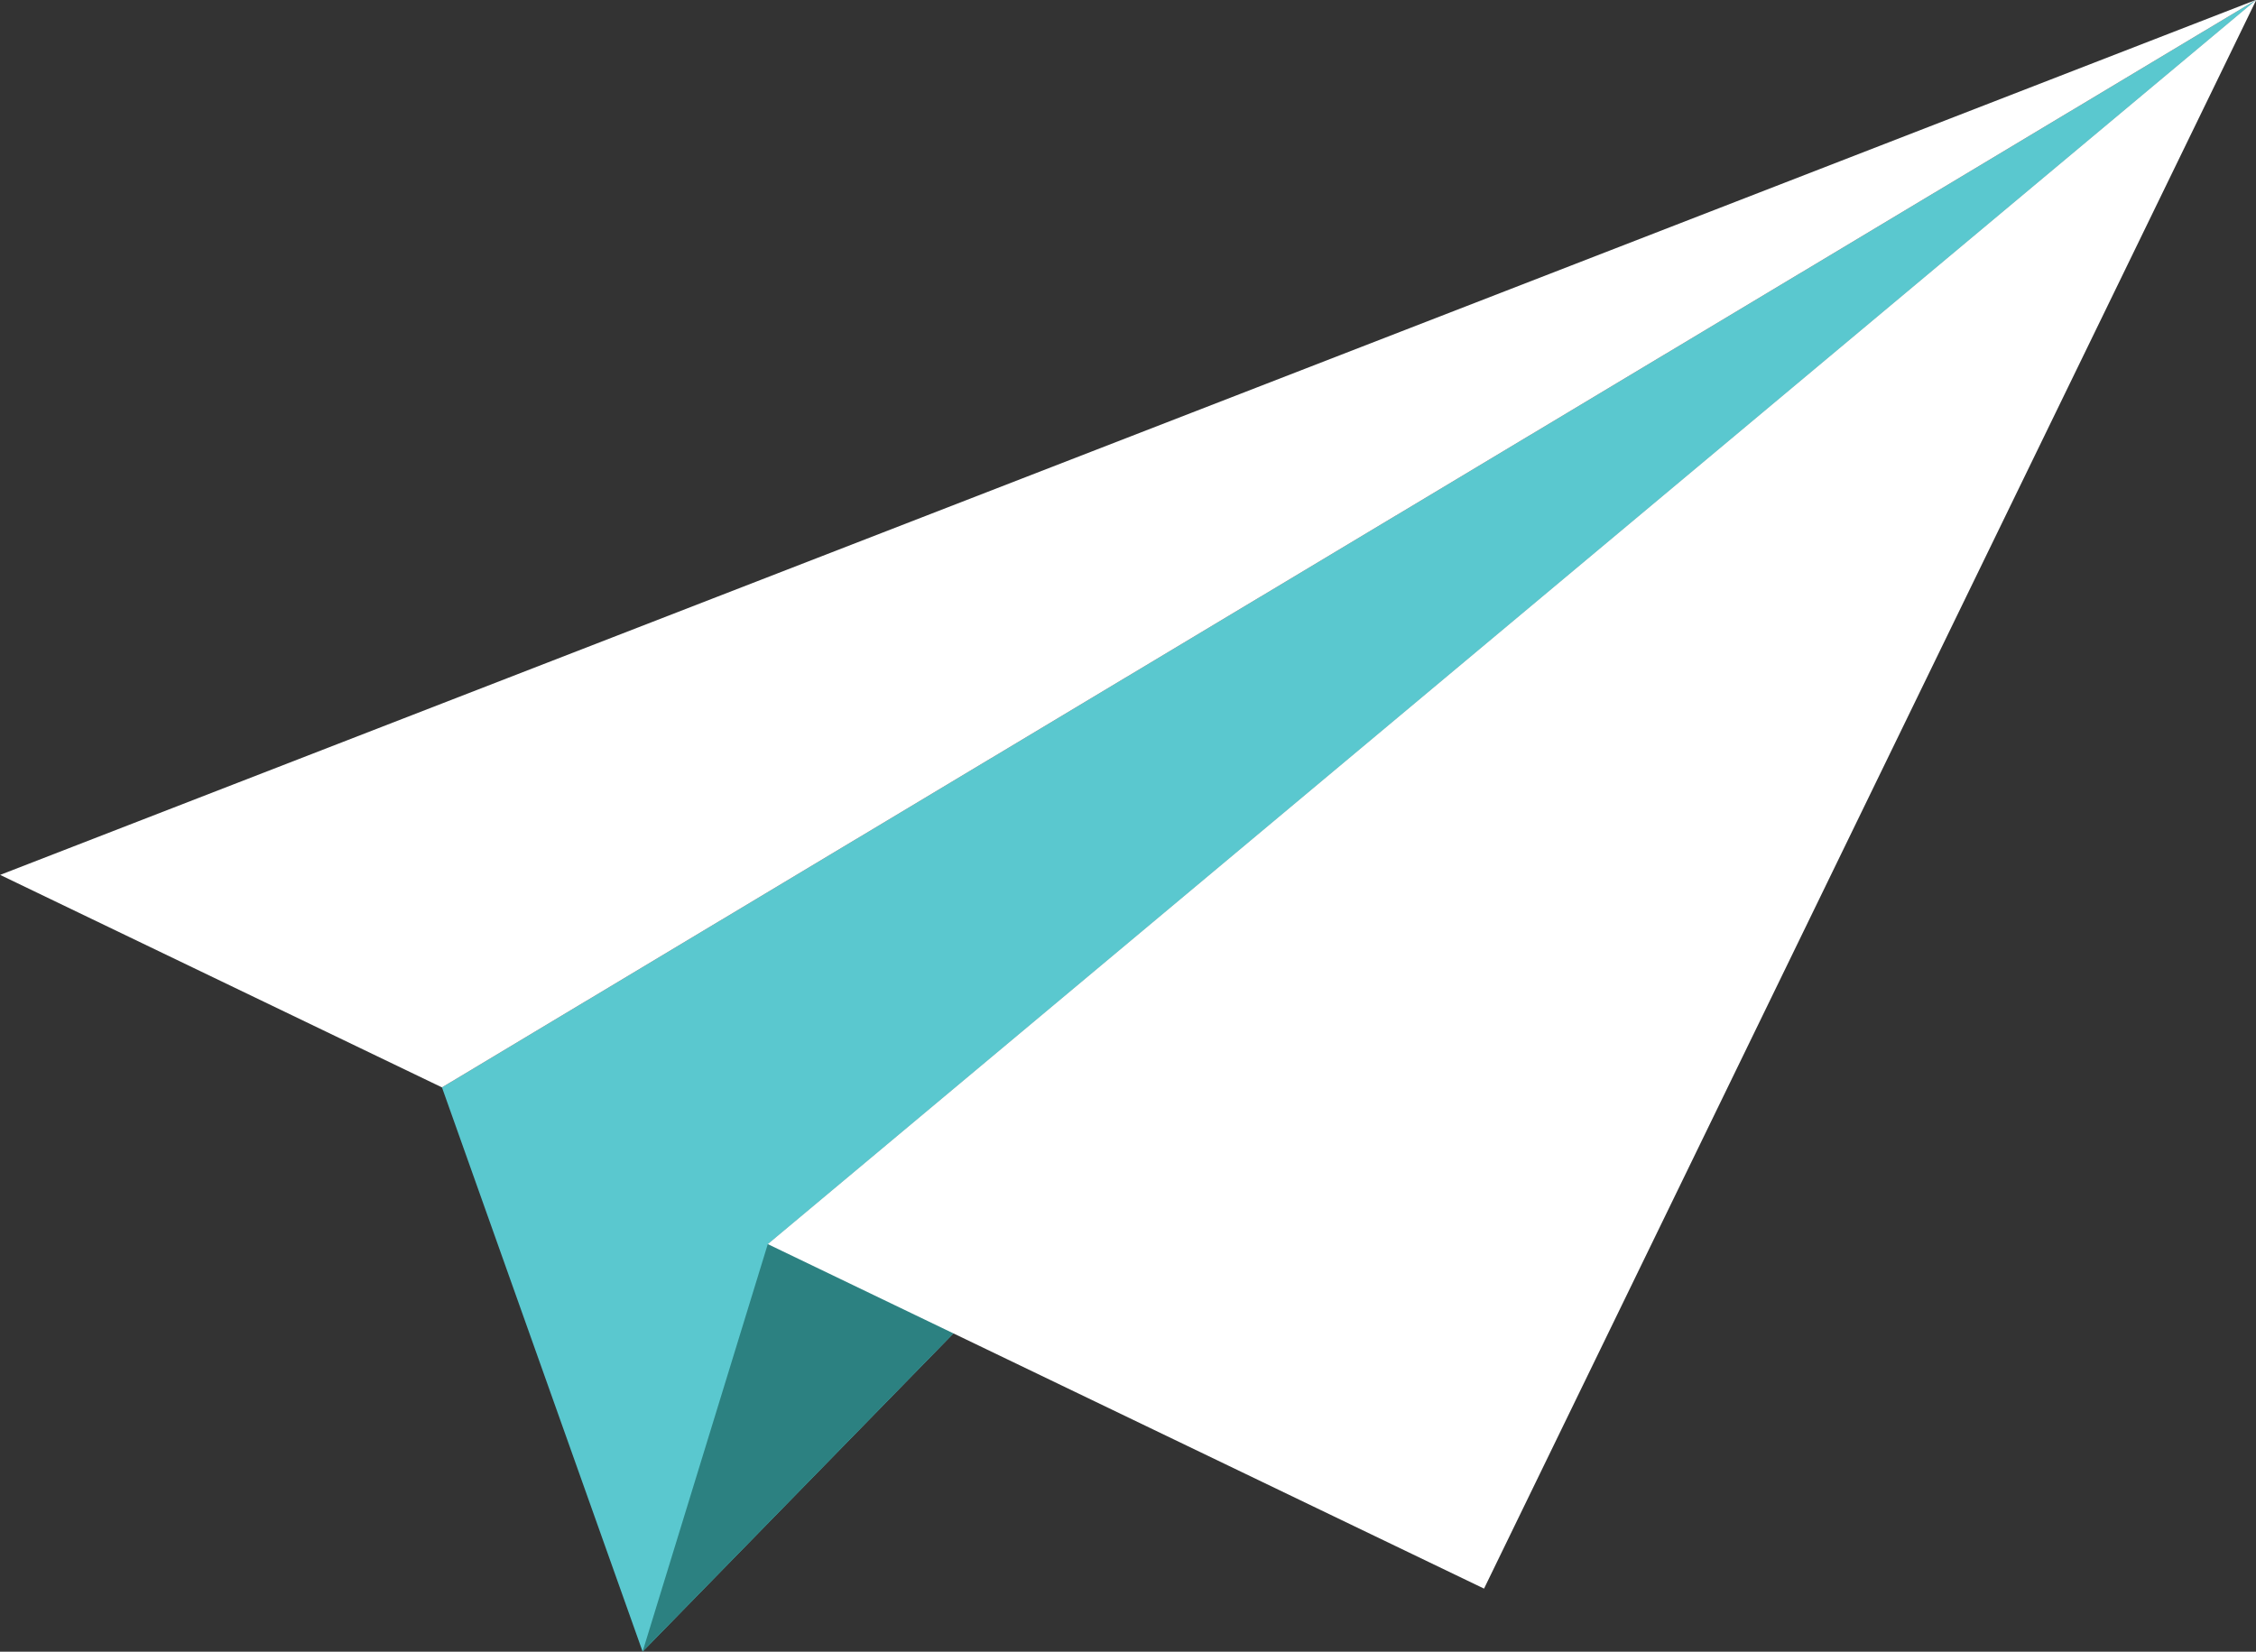
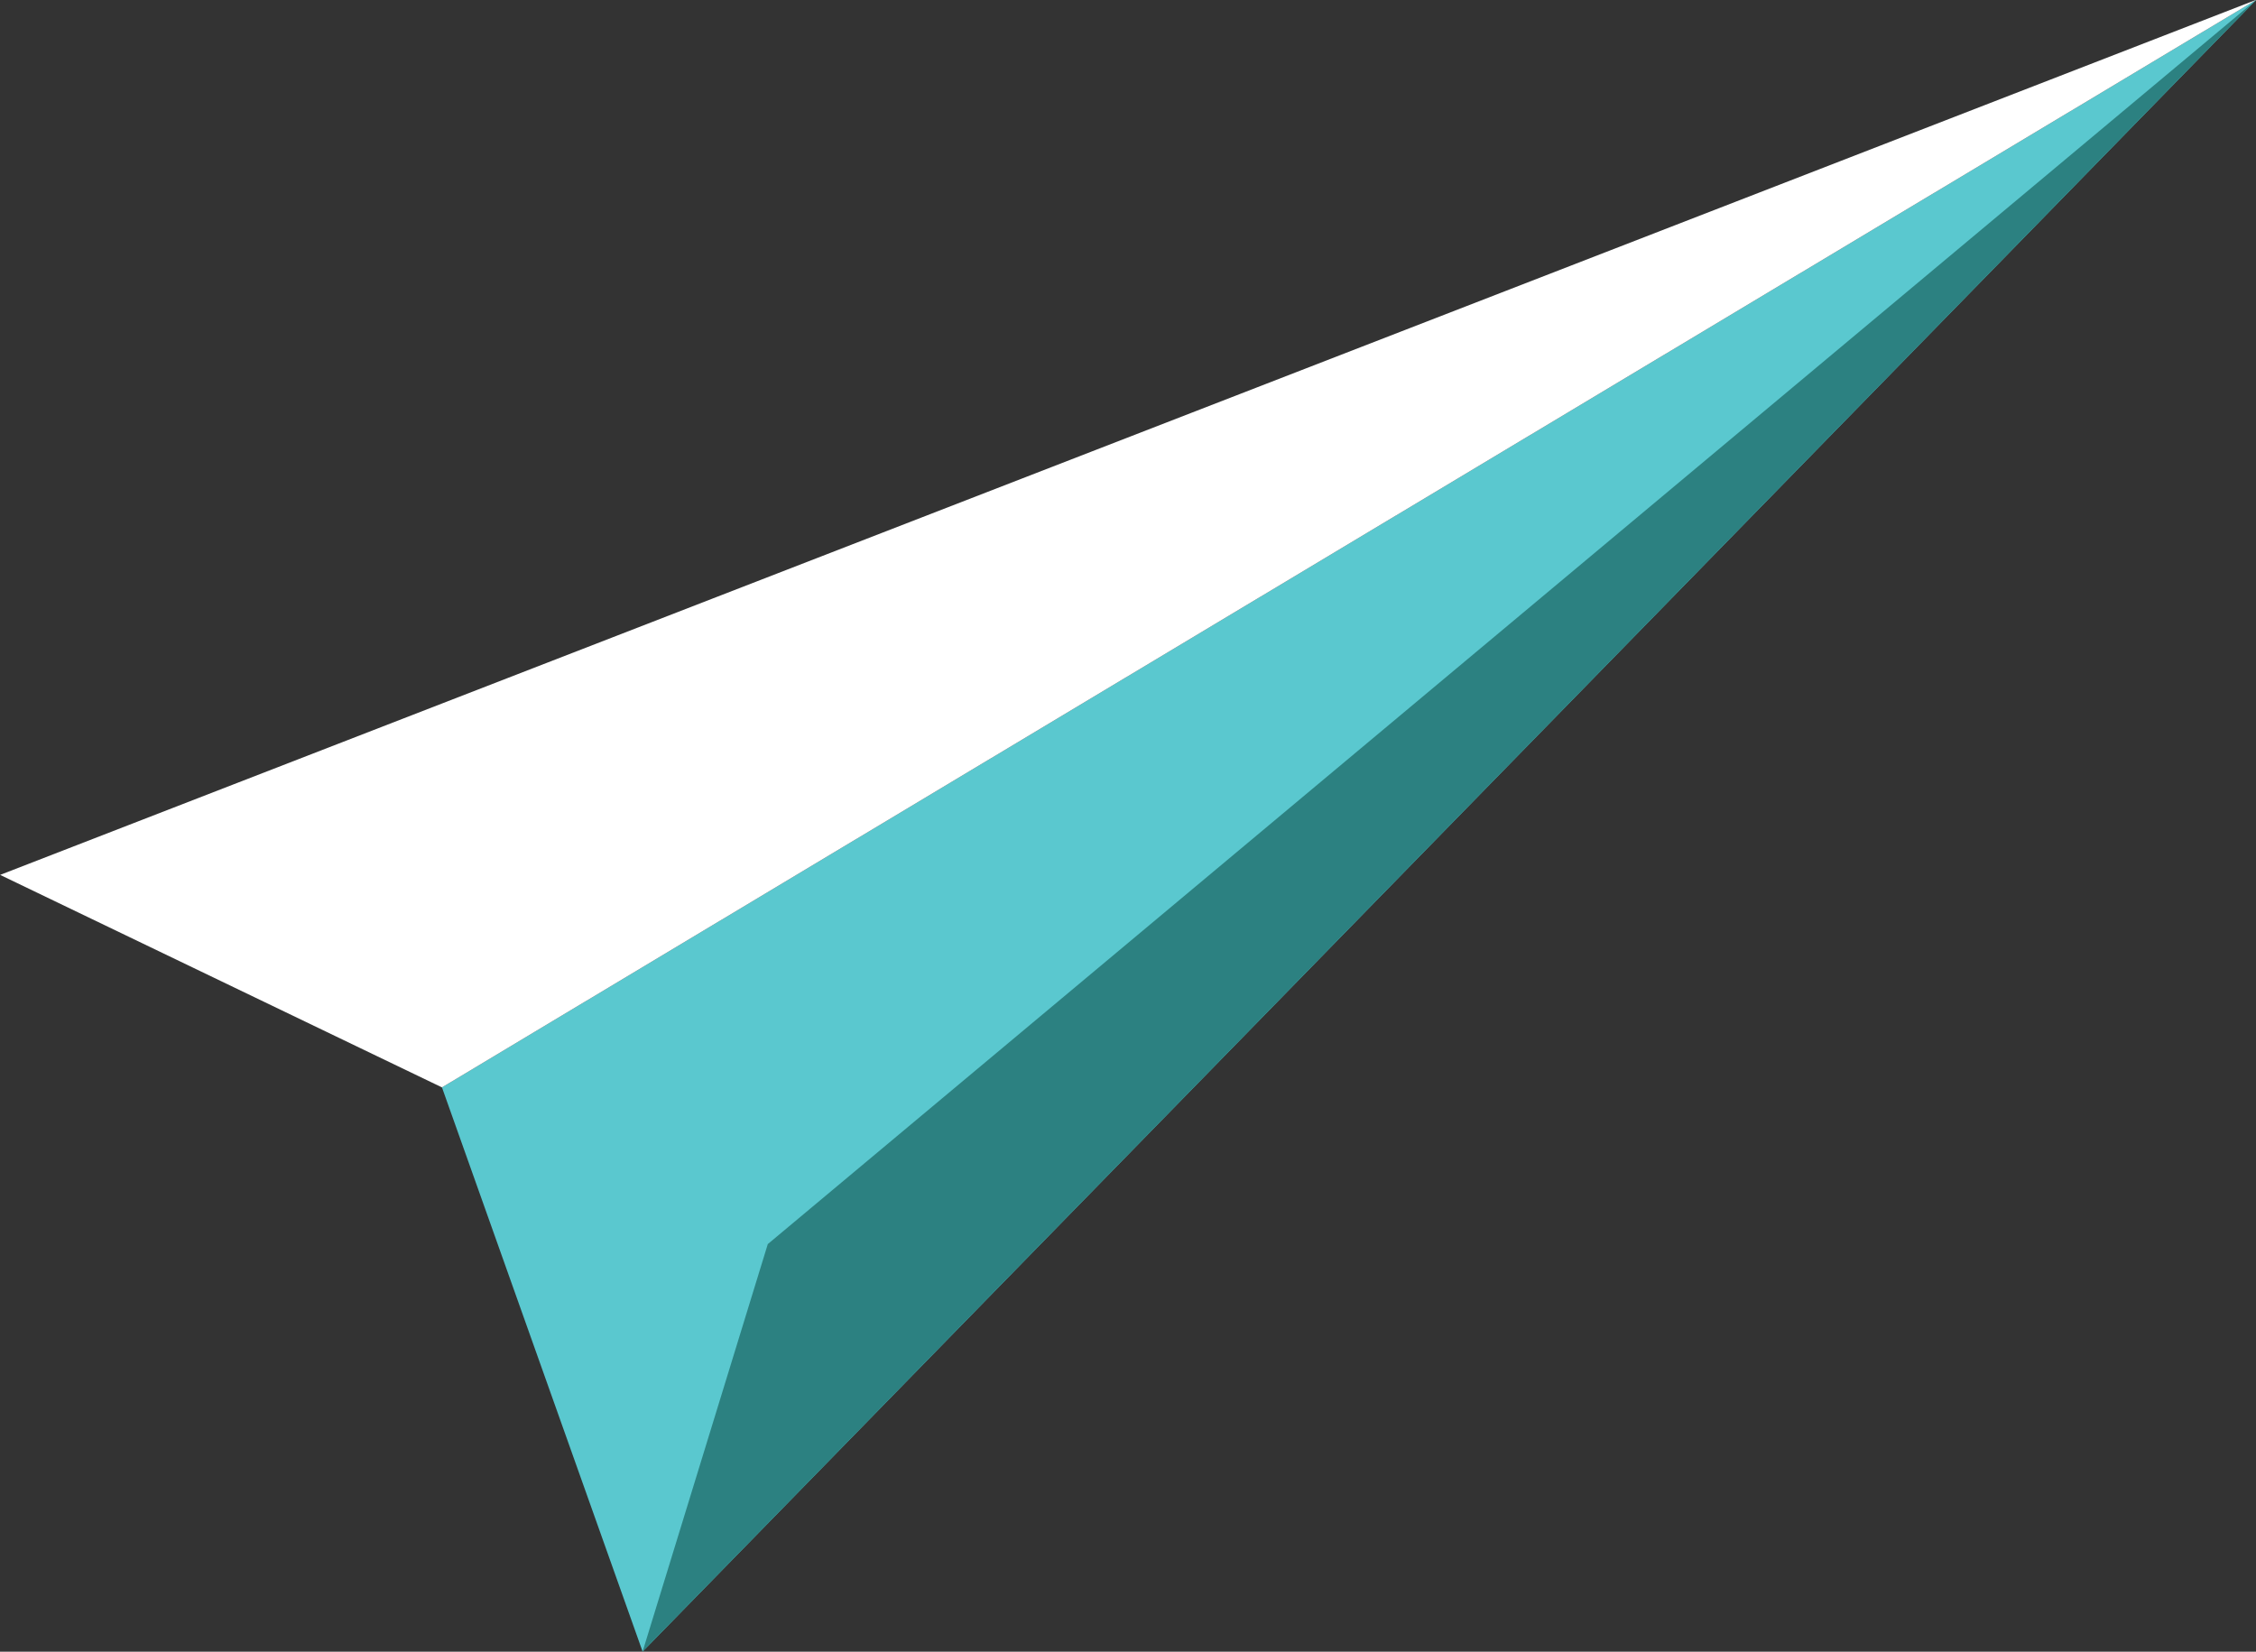
<svg xmlns="http://www.w3.org/2000/svg" fill="#000000" height="241.5" preserveAspectRatio="xMidYMid meet" version="1" viewBox="35.7 91.7 329.8 241.5" width="329.8" zoomAndPan="magnify">
  <rect x="35.7" y="91.7" width="329.8" height="241.5" fill="#333333" stroke="none" />
  <g>
    <g id="change1_1">
      <path d="M 100.309 250.691 L 129.641 333.184 L 365.551 91.664 Z M 100.309 250.691" fill="#5ac8cf" />
    </g>
    <g id="change2_1">
      <path d="M 147.941 273.605 L 129.641 333.184 L 365.551 91.664 Z M 147.941 273.605" fill="#2c8181" />
    </g>
    <g id="change3_1">
      <path d="M 100.309 250.691 L 365.551 91.664 L 35.719 219.621 Z M 100.309 250.691" fill="#ffffff" />
    </g>
    <g id="change3_2">
-       <path d="M 252.648 323.977 L 365.551 91.664 L 147.941 273.605 Z M 252.648 323.977" fill="#ffffff" />
-     </g>
+       </g>
  </g>
</svg>